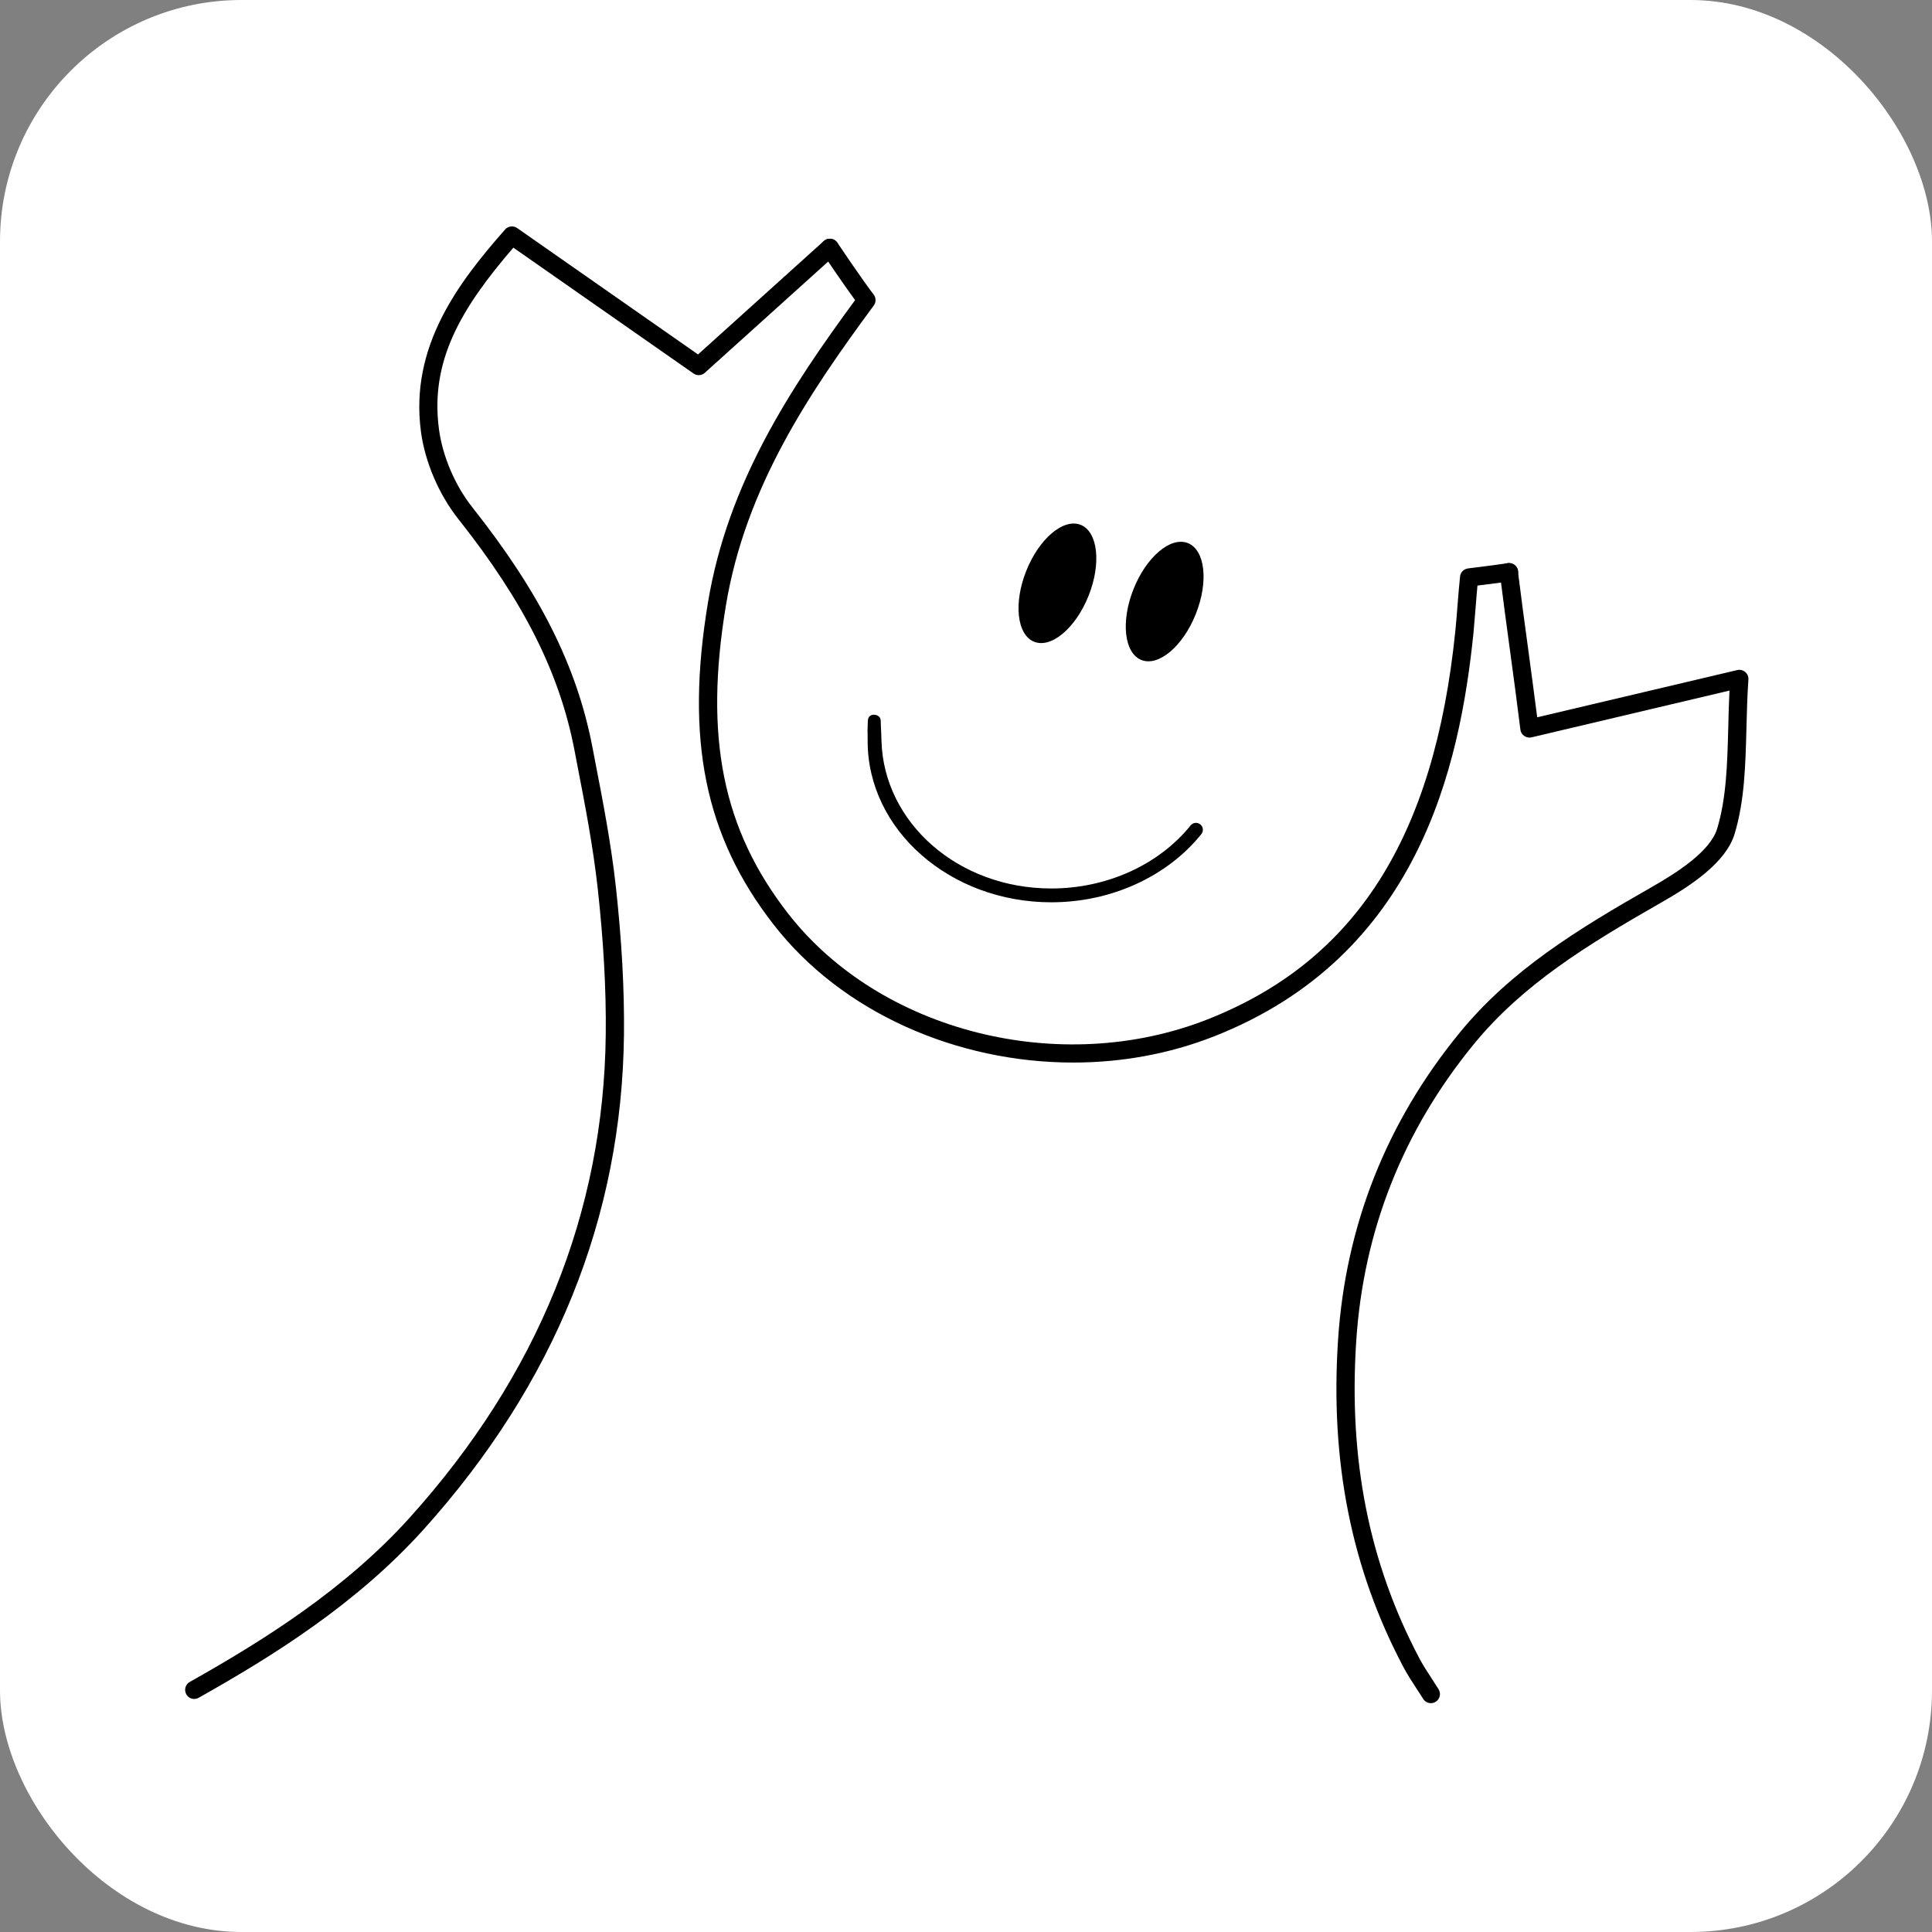
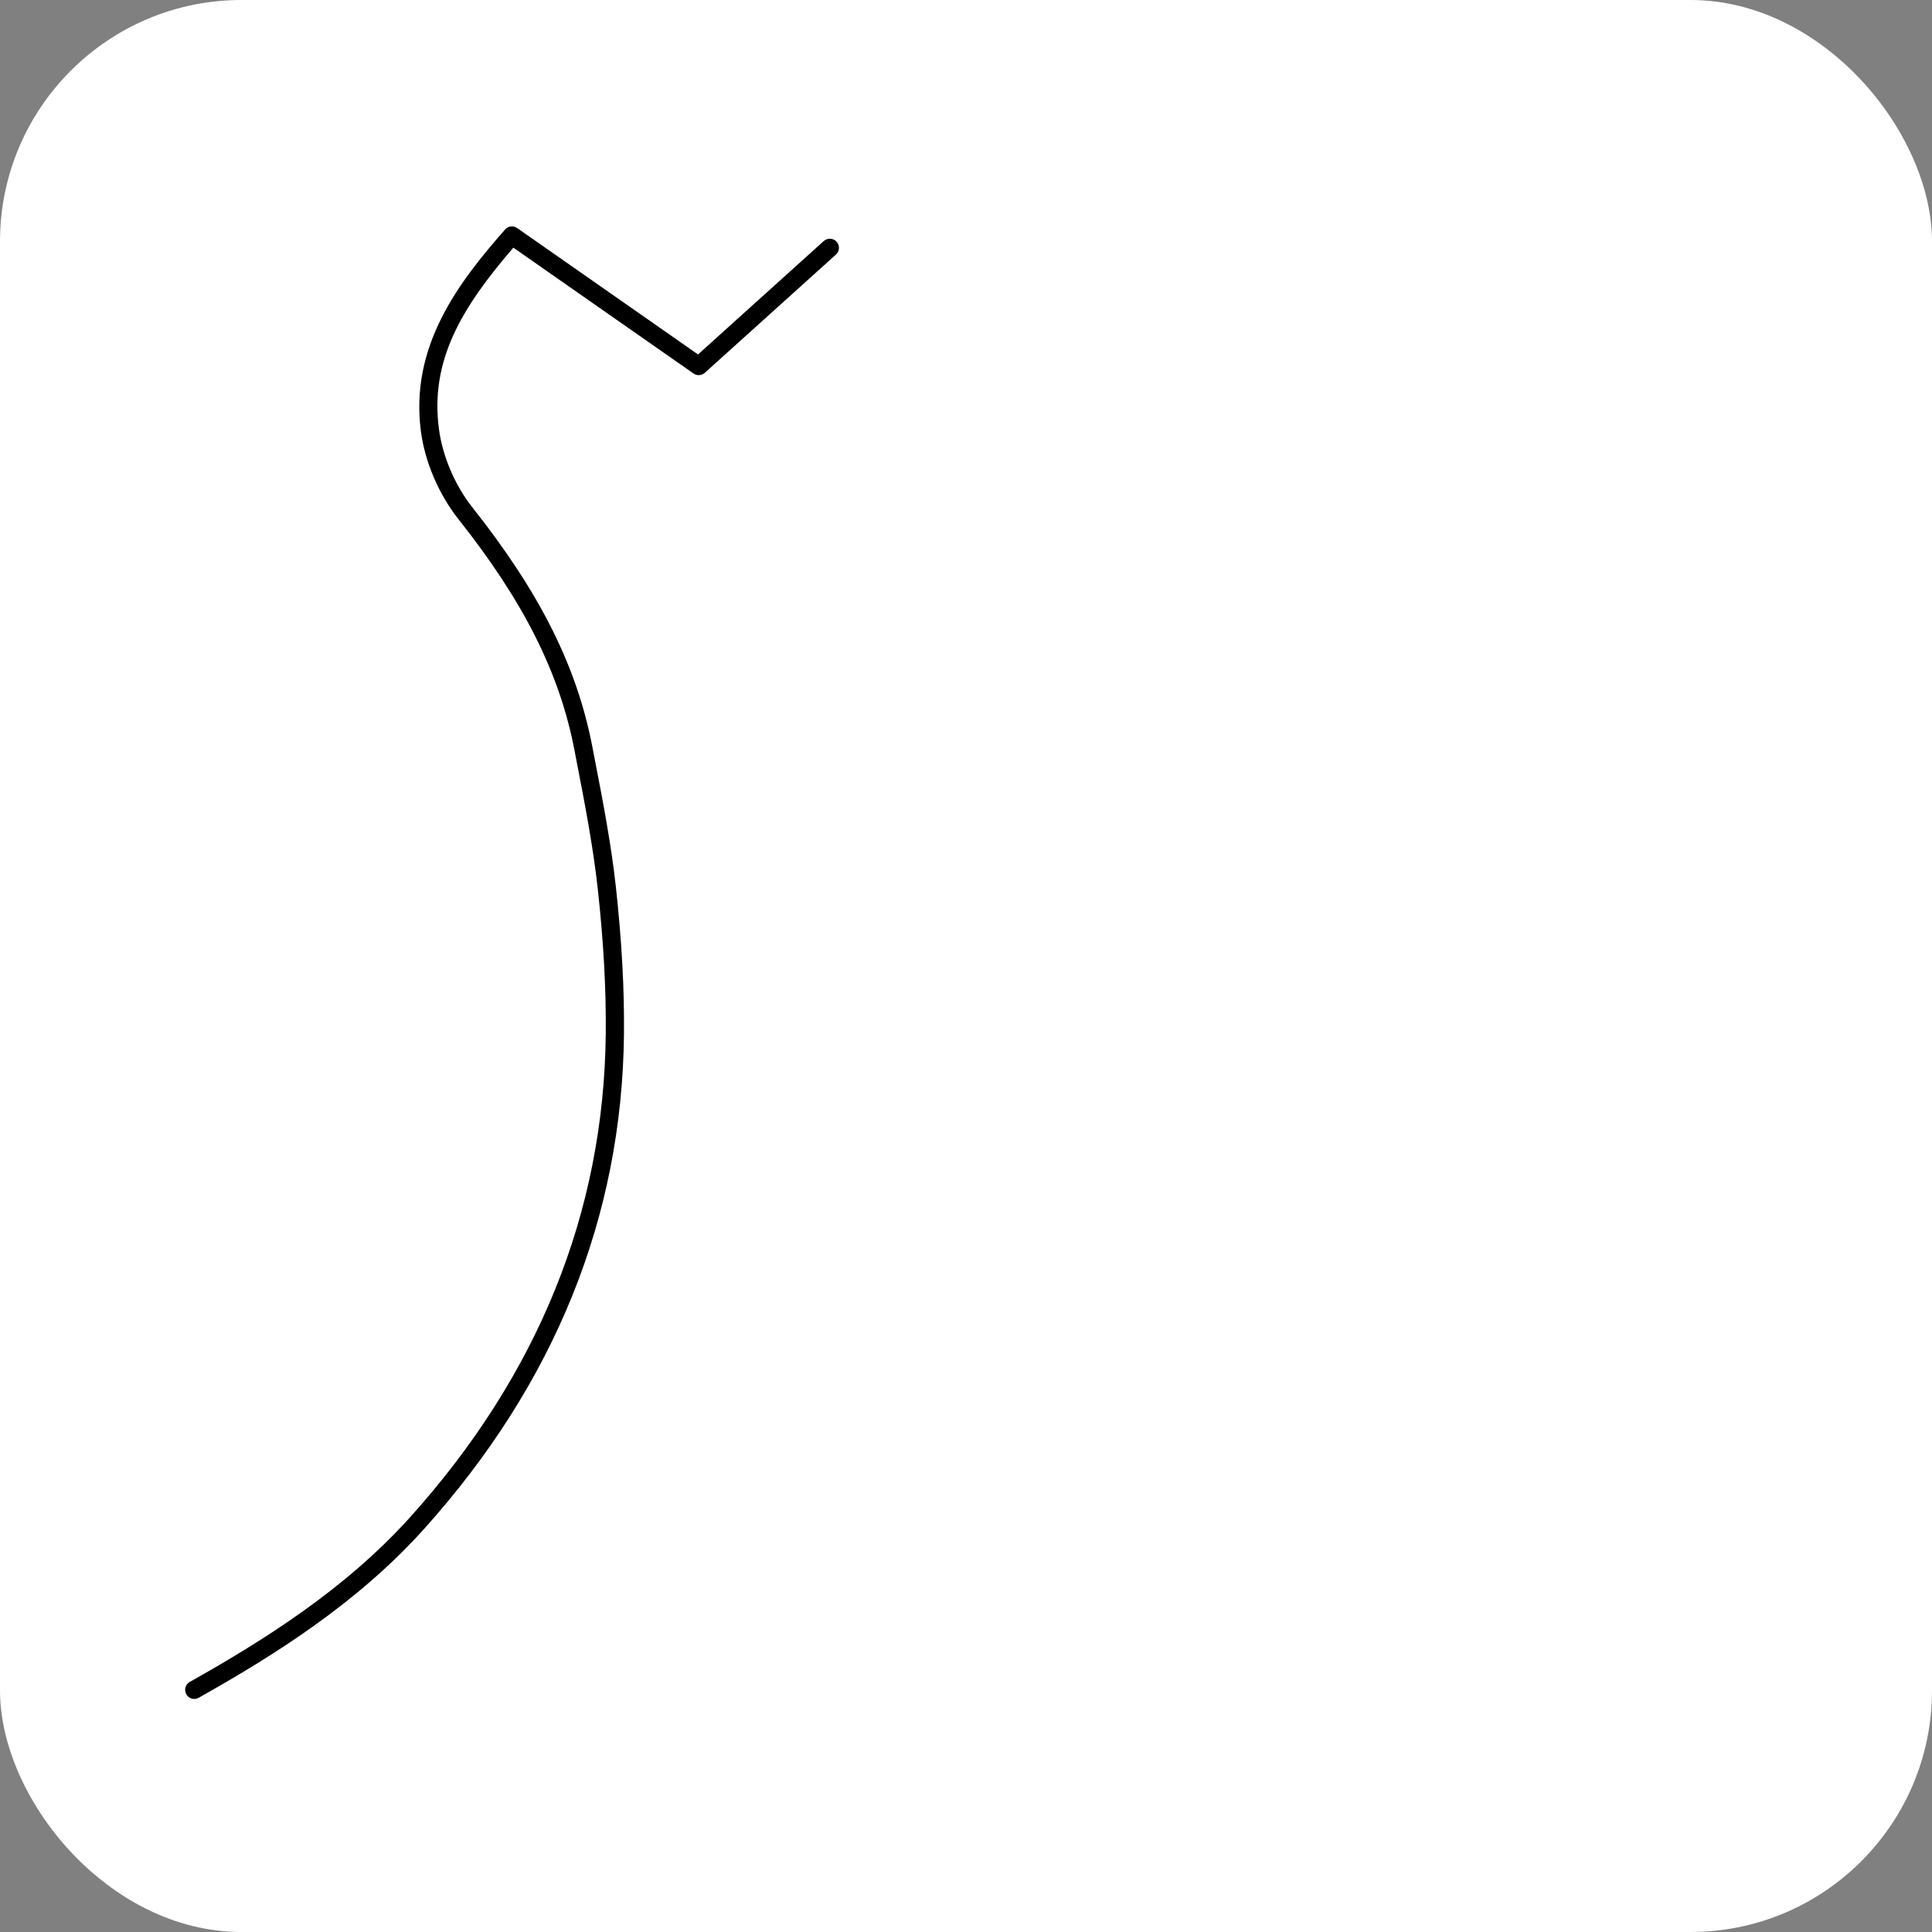
<svg xmlns="http://www.w3.org/2000/svg" width="512" height="512" viewBox="0 0 512 512" fill="none">
  <rect x="0" y="0" width="512" height="512" fill="#808080" stroke="none" />
  <rect width="512" height="512" rx="64" fill="white" />
-   <path d="M271.964 151.297C268.561 159.843 269.499 168.248 274.064 170.071C278.62 171.893 285.089 166.422 288.492 157.866C291.9 149.32 290.947 140.905 286.392 139.092C281.827 137.279 275.372 142.741 271.964 151.297Z" fill="black" />
-   <path d="M300.391 156.122C296.983 164.677 297.922 173.082 302.477 174.905C307.042 176.718 313.511 171.26 316.905 162.7C320.322 154.154 319.374 145.744 314.81 143.931C310.249 142.104 303.785 147.575 300.391 156.122Z" fill="black" />
-   <path d="M278.613 239.118C251.771 239.118 229.936 219.961 229.936 196.413C229.936 191.634 229.827 195.661 229.986 191.069C230.018 190.058 230.583 189.388 231.59 189.42C232.679 189.447 233.385 190.021 233.403 191.037C233.48 194.295 233.48 192.058 233.603 196.413C234.237 217.93 253.799 235.455 278.613 235.455C293.287 235.455 307.086 229.209 315.519 218.754C316.152 217.966 317.3 217.834 318.098 218.476C318.881 219.109 319.004 220.258 318.366 221.055C309.25 232.367 294.394 239.118 278.613 239.118Z" fill="black" />
-   <path d="M379.196 451.353C378.385 451.353 377.611 450.952 377.155 450.223C376.618 449.362 376.057 448.515 375.502 447.658C374.244 445.736 372.941 443.736 371.83 441.627C358.117 415.632 352.477 387.309 354.6 355.078C356.586 324.796 367.415 297.417 386.804 273.713C400.371 257.117 417.961 246.352 437.869 234.995C444.379 231.273 453.263 225.633 455.076 219.569C457.522 211.433 457.75 202.426 458.005 192.891C458.078 189.679 458.164 186.376 458.333 183.01C440.197 187.288 423.66 191.196 405.865 195.406C405.191 195.57 404.489 195.424 403.929 195.028C403.369 194.645 402.995 194.035 402.918 193.351C402.038 186.203 401.082 179.151 400.139 172.208C399.209 165.338 398.294 158.578 397.469 151.931C397.31 150.605 398.248 149.398 399.569 149.234C400.895 149.079 402.089 150.013 402.257 151.334C403.068 157.972 403.993 164.719 404.918 171.557C405.738 177.657 406.576 183.834 407.373 190.089C425.204 185.88 441.896 181.935 460.379 177.579C461.135 177.397 461.914 177.589 462.497 178.081C463.085 178.577 463.399 179.329 463.344 180.094C463.039 184.486 462.934 188.823 462.825 193.014C462.565 202.886 462.328 212.198 459.7 220.959C457.408 228.589 448.101 234.708 440.256 239.177C420.771 250.306 403.587 260.812 390.54 276.761C371.798 299.681 361.324 326.136 359.416 355.397C357.352 386.717 362.81 414.192 376.098 439.385C377.101 441.294 378.285 443.103 379.543 445.021C380.112 445.909 380.681 446.779 381.233 447.658C381.948 448.793 381.602 450.282 380.467 450.989C380.076 451.244 379.638 451.353 379.196 451.353Z" fill="black" />
  <path d="M51.472 450.241C50.624 450.241 49.809 449.799 49.372 449.006C48.72 447.845 49.13 446.373 50.292 445.726C69.435 434.952 91.357 421.34 108.7 402.056C142.586 364.394 160.025 321.343 160.53 274.096C160.658 262.246 159.956 249.613 158.403 235.445C157.173 224.329 155 213.072 152.886 202.189L152.234 198.781C148.294 178.322 138.791 159.411 121.429 137.503C116.299 131.015 112.595 122.364 111.552 114.36C108.559 91.773 121.488 74.876 133.848 60.826C134.65 59.897 136.025 59.733 137.041 60.43L184.985 93.932L218.301 63.883C219.299 62.995 220.816 63.072 221.709 64.056C222.597 65.045 222.524 66.571 221.535 67.464L186.789 98.793C185.956 99.549 184.707 99.631 183.796 98.984L136.048 65.632C122.048 81.85 113.949 95.75 116.327 113.731C117.279 120.915 120.595 128.678 125.21 134.496C143.082 157.06 152.877 176.604 156.972 197.87L157.624 201.264C159.756 212.248 161.952 223.605 163.2 234.917C164.772 249.281 165.482 262.105 165.359 274.146C164.84 322.605 146.986 366.726 112.29 405.29C94.473 425.085 72.155 438.961 52.647 449.927C52.287 450.136 51.873 450.241 51.472 450.241Z" fill="black" />
-   <path d="M284.396 281.587C253.623 281.587 223.145 268.371 204.986 244.992C186.768 221.525 181.579 195.982 187.634 159.573C192.918 127.833 209.66 102.613 226.607 79.538C223.455 75.251 218.166 67.393 217.915 67.019C217.182 65.921 217.469 64.423 218.571 63.675C219.683 62.938 221.182 63.224 221.915 64.327C221.983 64.432 228.826 74.591 231.518 78.044C232.184 78.901 232.202 80.09 231.559 80.96C214.599 103.943 197.611 129.013 192.39 160.361C186.577 195.316 191.488 219.739 208.804 242.035C233.181 273.415 280.97 285.496 319.994 270.153C359.237 254.7 380.125 221.967 385.687 167.135C385.901 165.062 386.075 162.789 386.252 160.525C386.466 157.828 386.68 155.131 386.931 152.776C387.054 151.669 387.91 150.789 389.017 150.643C392.753 150.161 394.521 149.933 395.559 149.81C396.976 149.628 396.976 149.628 398.785 149.359L399.582 149.236C400.876 149.044 402.133 149.933 402.32 151.259C402.534 152.571 401.623 153.801 400.311 154.001L399.505 154.124C397.632 154.411 397.632 154.411 396.165 154.598C395.318 154.698 393.992 154.867 391.541 155.181C391.364 157.003 391.213 158.953 391.063 160.898C390.881 163.199 390.694 165.513 390.498 167.623C386.858 203.375 375.779 253.374 321.767 274.635C309.822 279.341 297.079 281.587 284.396 281.587Z" fill="black" />
</svg>